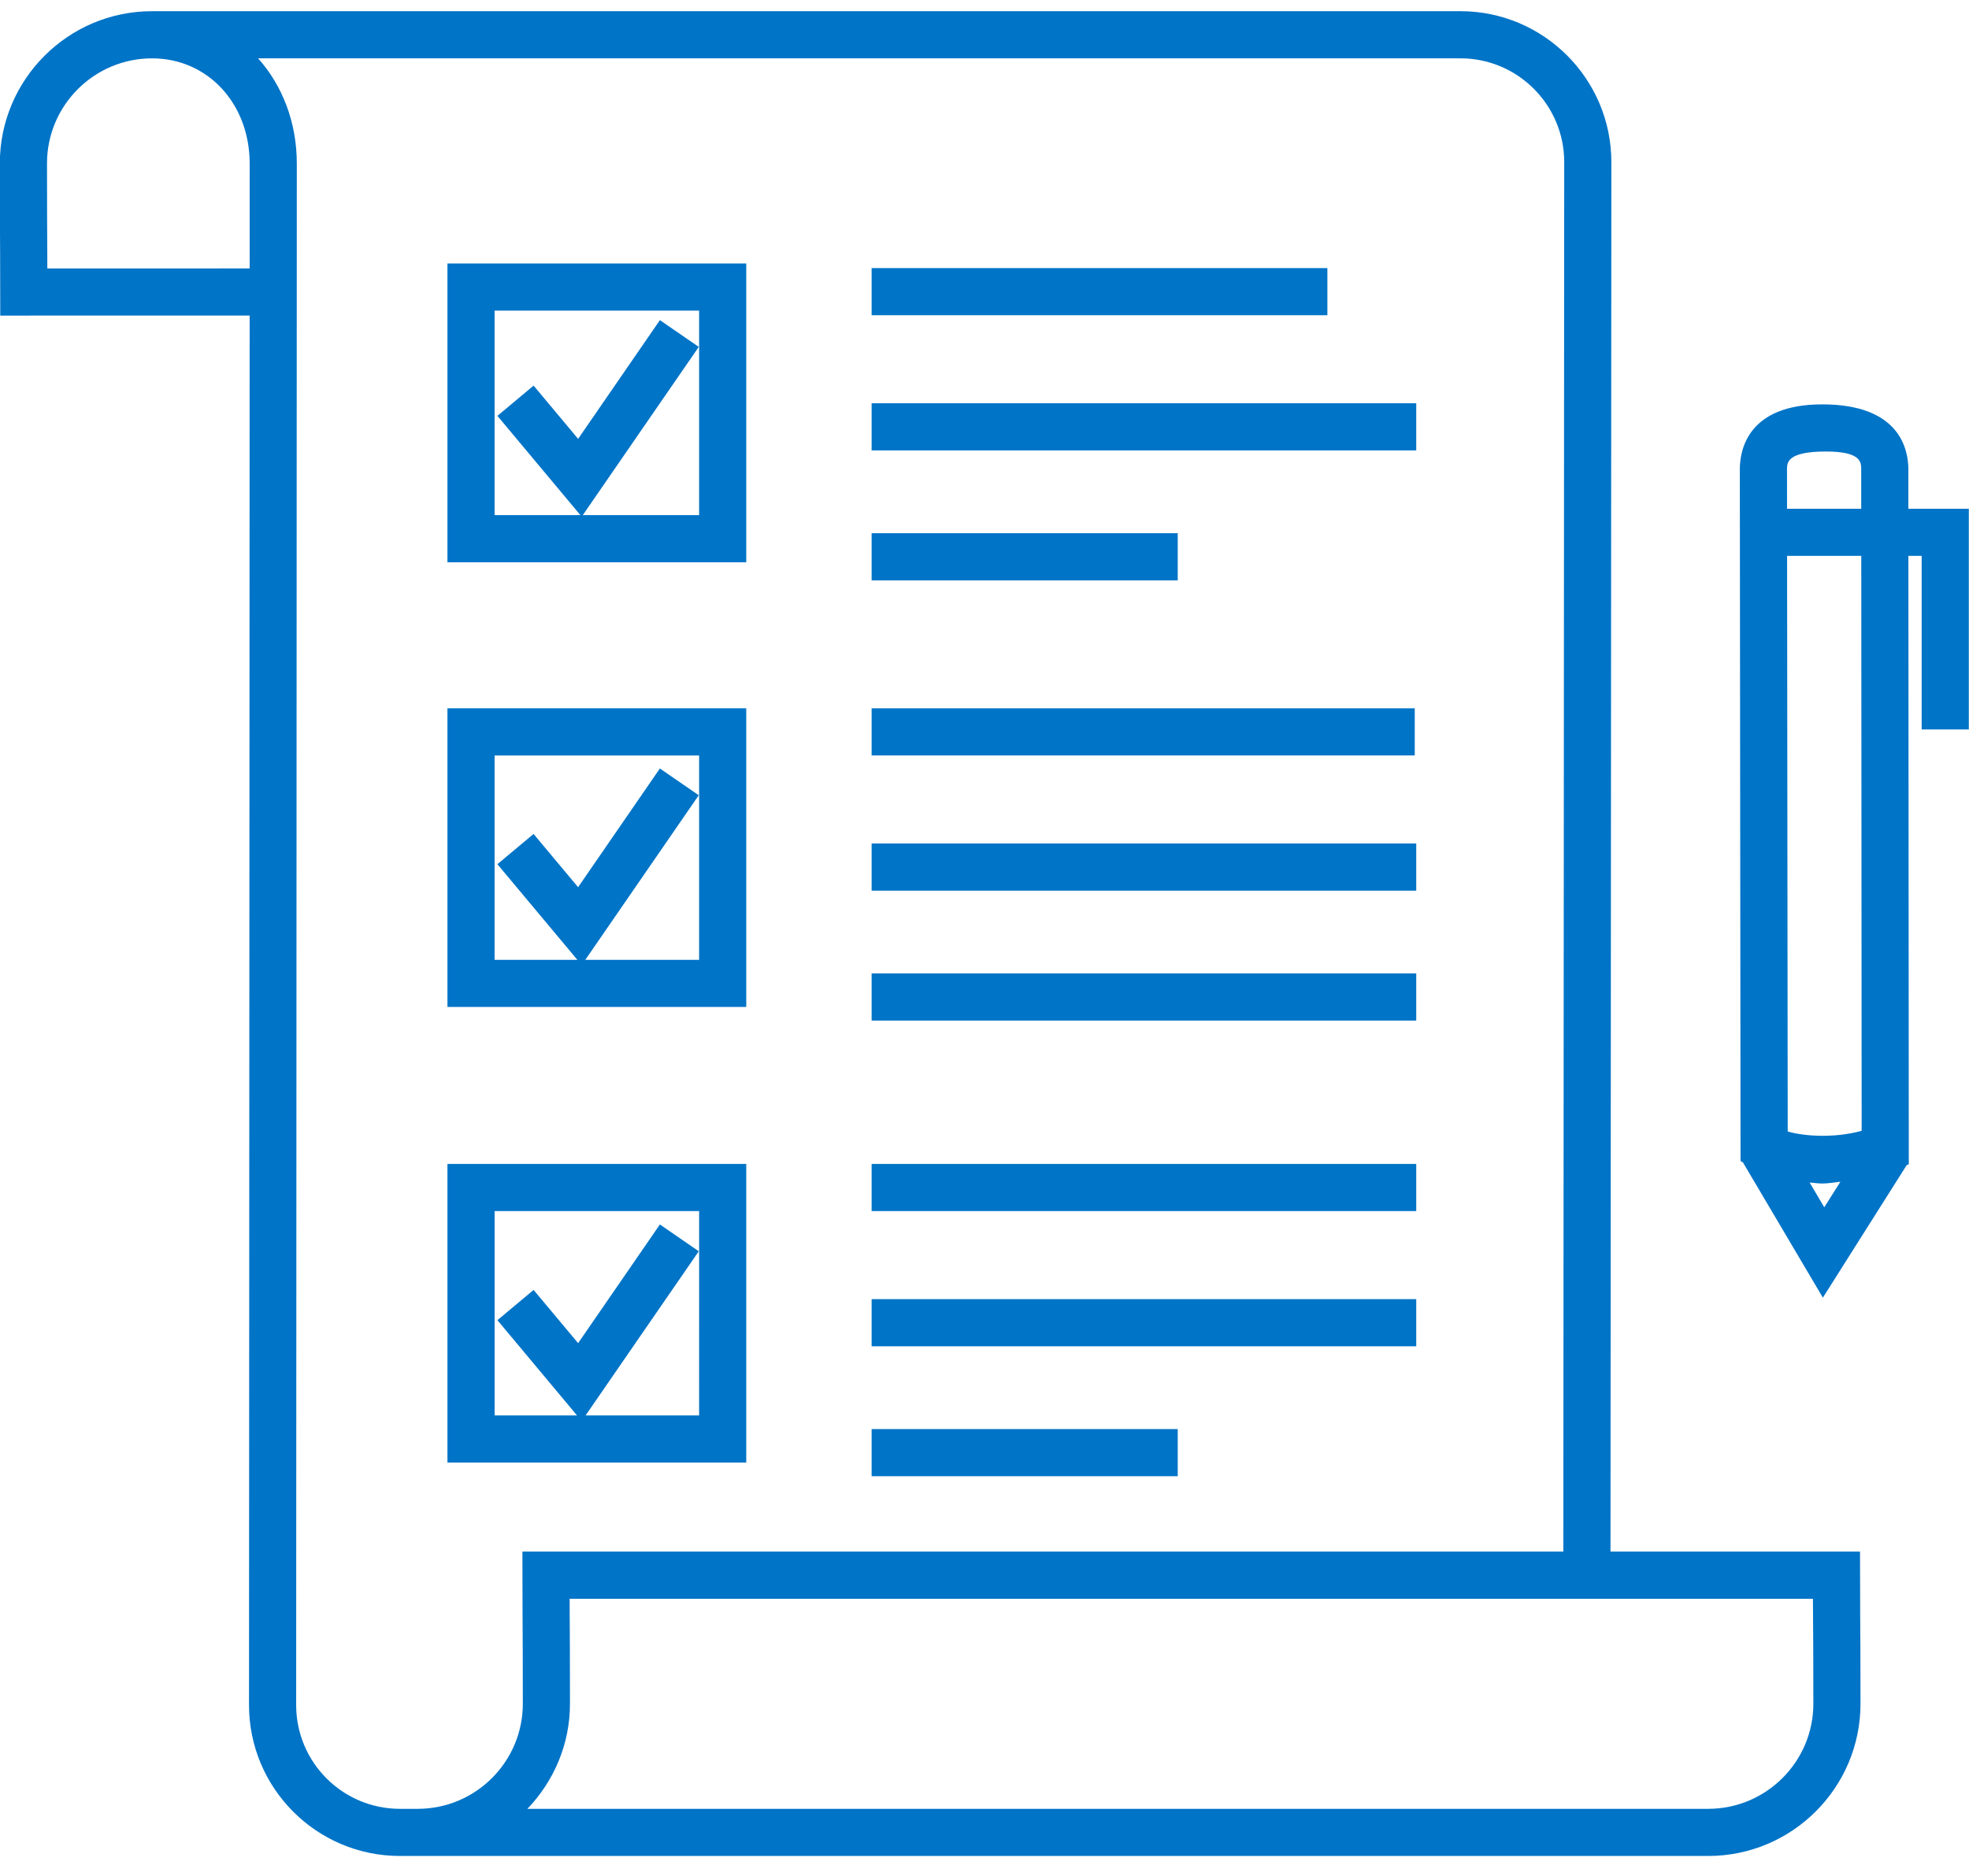
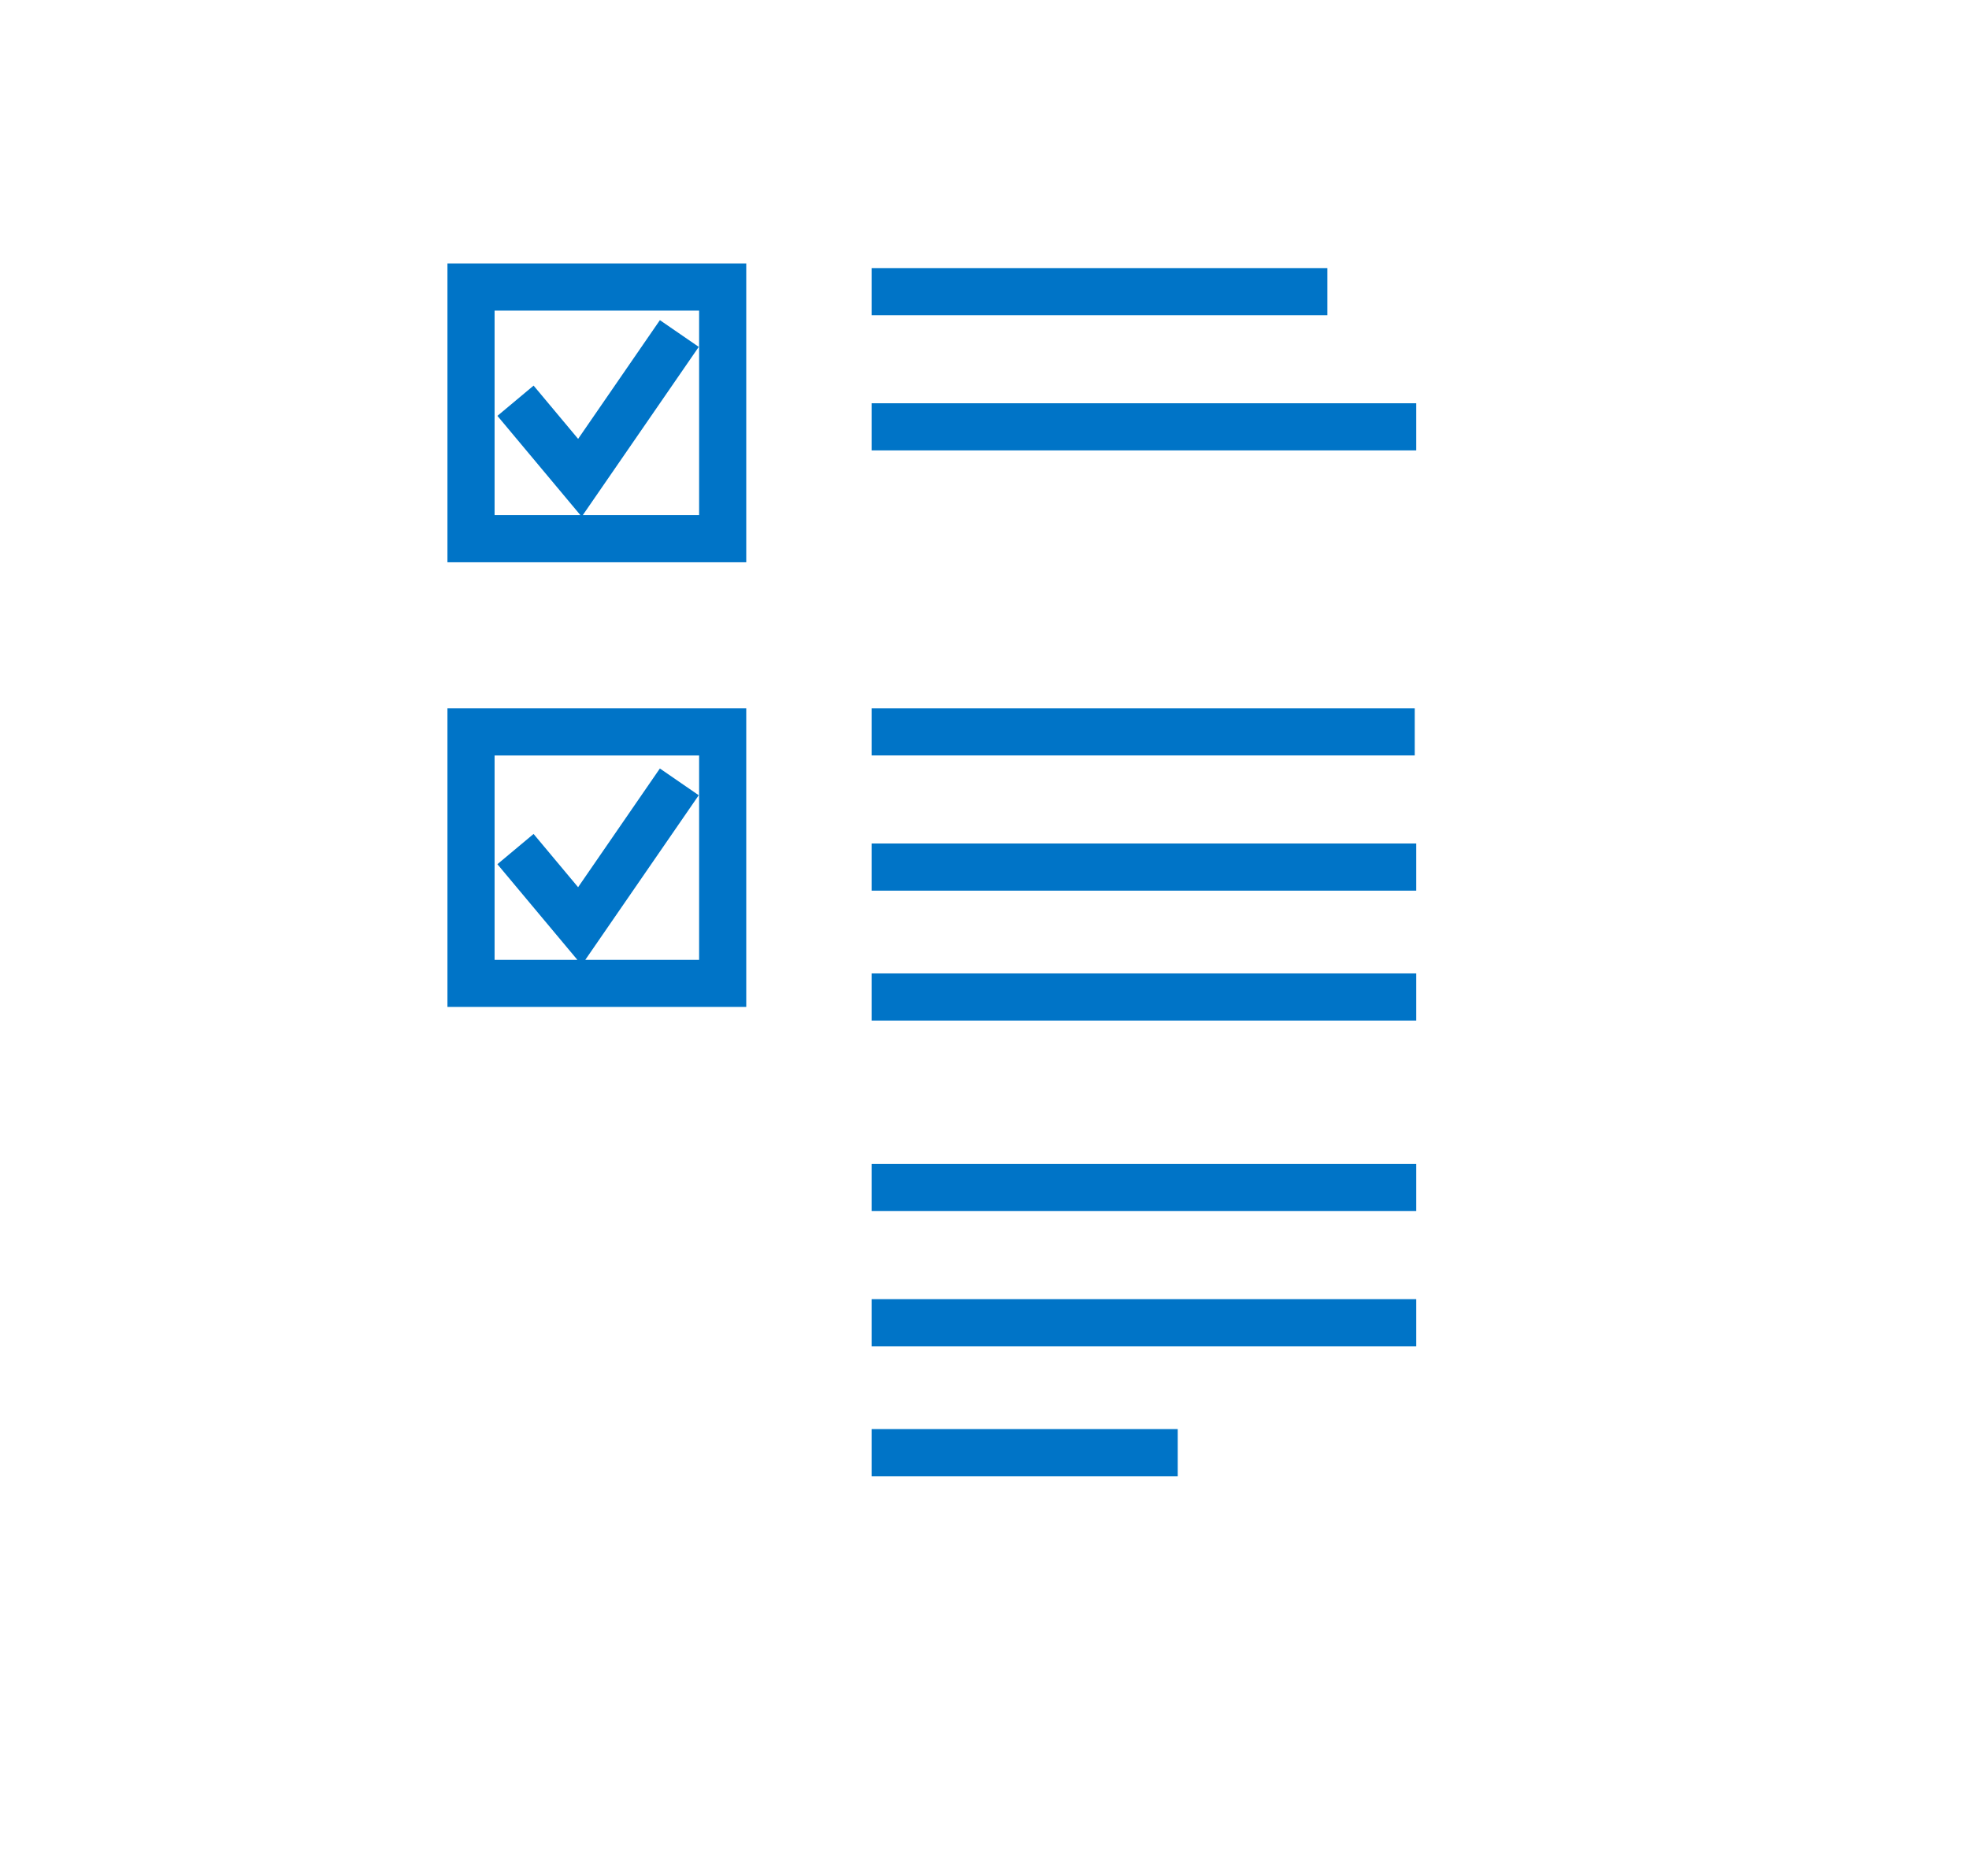
<svg xmlns="http://www.w3.org/2000/svg" width="85" height="81" viewBox="0 0 85 81" fill="none">
  <path d="M57.302 11.574H37.627V13.609H57.302V11.574Z" fill="#0074C7" />
  <path d="M61.138 17.409H37.627V19.444H61.138V17.409Z" fill="#0074C7" />
  <path d="M32.215 11.375H19.316V24.274H32.215V11.375ZM30.18 22.239H25.158L30.165 14.975L28.487 13.821L24.957 18.946L23.035 16.647L21.473 17.953L25.056 22.239H21.351V13.41H30.18V22.239Z" fill="#0074C7" />
-   <path d="M50.842 23.019H37.627V25.054H50.842V23.019Z" fill="#0074C7" />
  <path d="M61.073 30.578H37.627V32.613H61.073V30.578Z" fill="#0074C7" />
  <path d="M61.138 36.414H37.627V38.45H61.138V36.414Z" fill="#0074C7" />
  <path d="M61.138 42.023H37.627V44.058H61.138V42.023Z" fill="#0074C7" />
  <path d="M61.138 50.248H37.627V52.283H61.138V50.248Z" fill="#0074C7" />
  <path d="M61.138 56.085H37.627V58.12H61.138V56.085Z" fill="#0074C7" />
  <path d="M50.842 61.694H37.627V63.729H50.842V61.694Z" fill="#0074C7" />
-   <path d="M80.295 66.983H69.524L69.561 6.998C69.561 3.406 66.637 0.483 63.046 0.483H6.564C2.941 0.483 -0.007 3.43 -0.007 7.054C-0.007 8.897 -0.001 10.039 0.005 10.952L0.011 13.624L10.778 13.622L10.75 73.609C10.75 77.201 13.671 80.123 17.261 80.123H73.745C77.369 80.123 80.316 77.175 80.316 73.552C80.316 71.709 80.308 70.567 80.302 69.653L80.295 66.983ZM10.778 11.588L2.043 11.59L2.041 10.943C2.035 10.031 2.029 8.892 2.029 7.055C2.029 4.553 4.064 2.519 6.565 2.519C8.968 2.519 10.779 4.474 10.779 7.067L10.778 11.588ZM17.261 78.088C14.792 78.088 12.785 76.08 12.785 73.609L12.813 7.066C12.813 5.263 12.181 3.684 11.142 2.518H63.047C65.517 2.518 67.526 4.528 67.526 6.997L67.488 66.983H22.552L22.558 69.666C22.564 70.576 22.57 71.716 22.57 73.552C22.57 76.052 20.537 78.088 18.036 78.088H17.261ZM73.743 78.088H22.767C23.9 76.907 24.605 75.313 24.605 73.552C24.605 71.709 24.599 70.567 24.593 69.655L24.591 69.019H78.263L78.267 69.668C78.273 70.578 78.281 71.716 78.281 73.552C78.281 76.052 76.246 78.088 73.743 78.088Z" fill="#0074C7" />
-   <path d="M82.382 21.963V20.259C82.38 19.416 82.028 17.457 78.667 17.457C75.455 17.457 75.107 19.419 75.107 20.263L75.138 50.122L75.242 50.183L78.692 56.02L82.311 50.298L82.401 50.264L82.383 23.998H82.957V31.49H84.992V21.963H82.382ZM78.826 19.492C80.345 19.492 80.347 19.958 80.347 20.263V21.963H77.145L77.143 20.262C77.143 19.975 77.143 19.492 78.826 19.492ZM78.12 51.049C78.303 51.063 78.464 51.093 78.667 51.093C78.925 51.093 79.188 51.043 79.448 51.017L78.752 52.119L78.12 51.049ZM80.366 48.818C79.136 49.156 77.822 49.041 77.174 48.846L77.147 23.997H80.349L80.366 48.818Z" fill="#0074C7" />
  <path d="M32.215 30.578H19.316V43.47H32.215V30.578ZM30.18 41.436H25.267L30.164 34.331L28.486 33.176L24.956 38.301L23.034 36.002L21.472 37.308L24.925 41.437H21.351V32.615H30.18V41.436Z" fill="#0074C7" />
-   <path d="M32.215 50.248H19.316V63.141H32.215V50.248ZM30.18 61.105H25.279L30.165 54.018L28.487 52.861L24.957 57.985L23.035 55.687L21.473 56.993L24.91 61.105H21.352V52.283H30.181L30.18 61.105Z" fill="#0074C7" />
</svg>